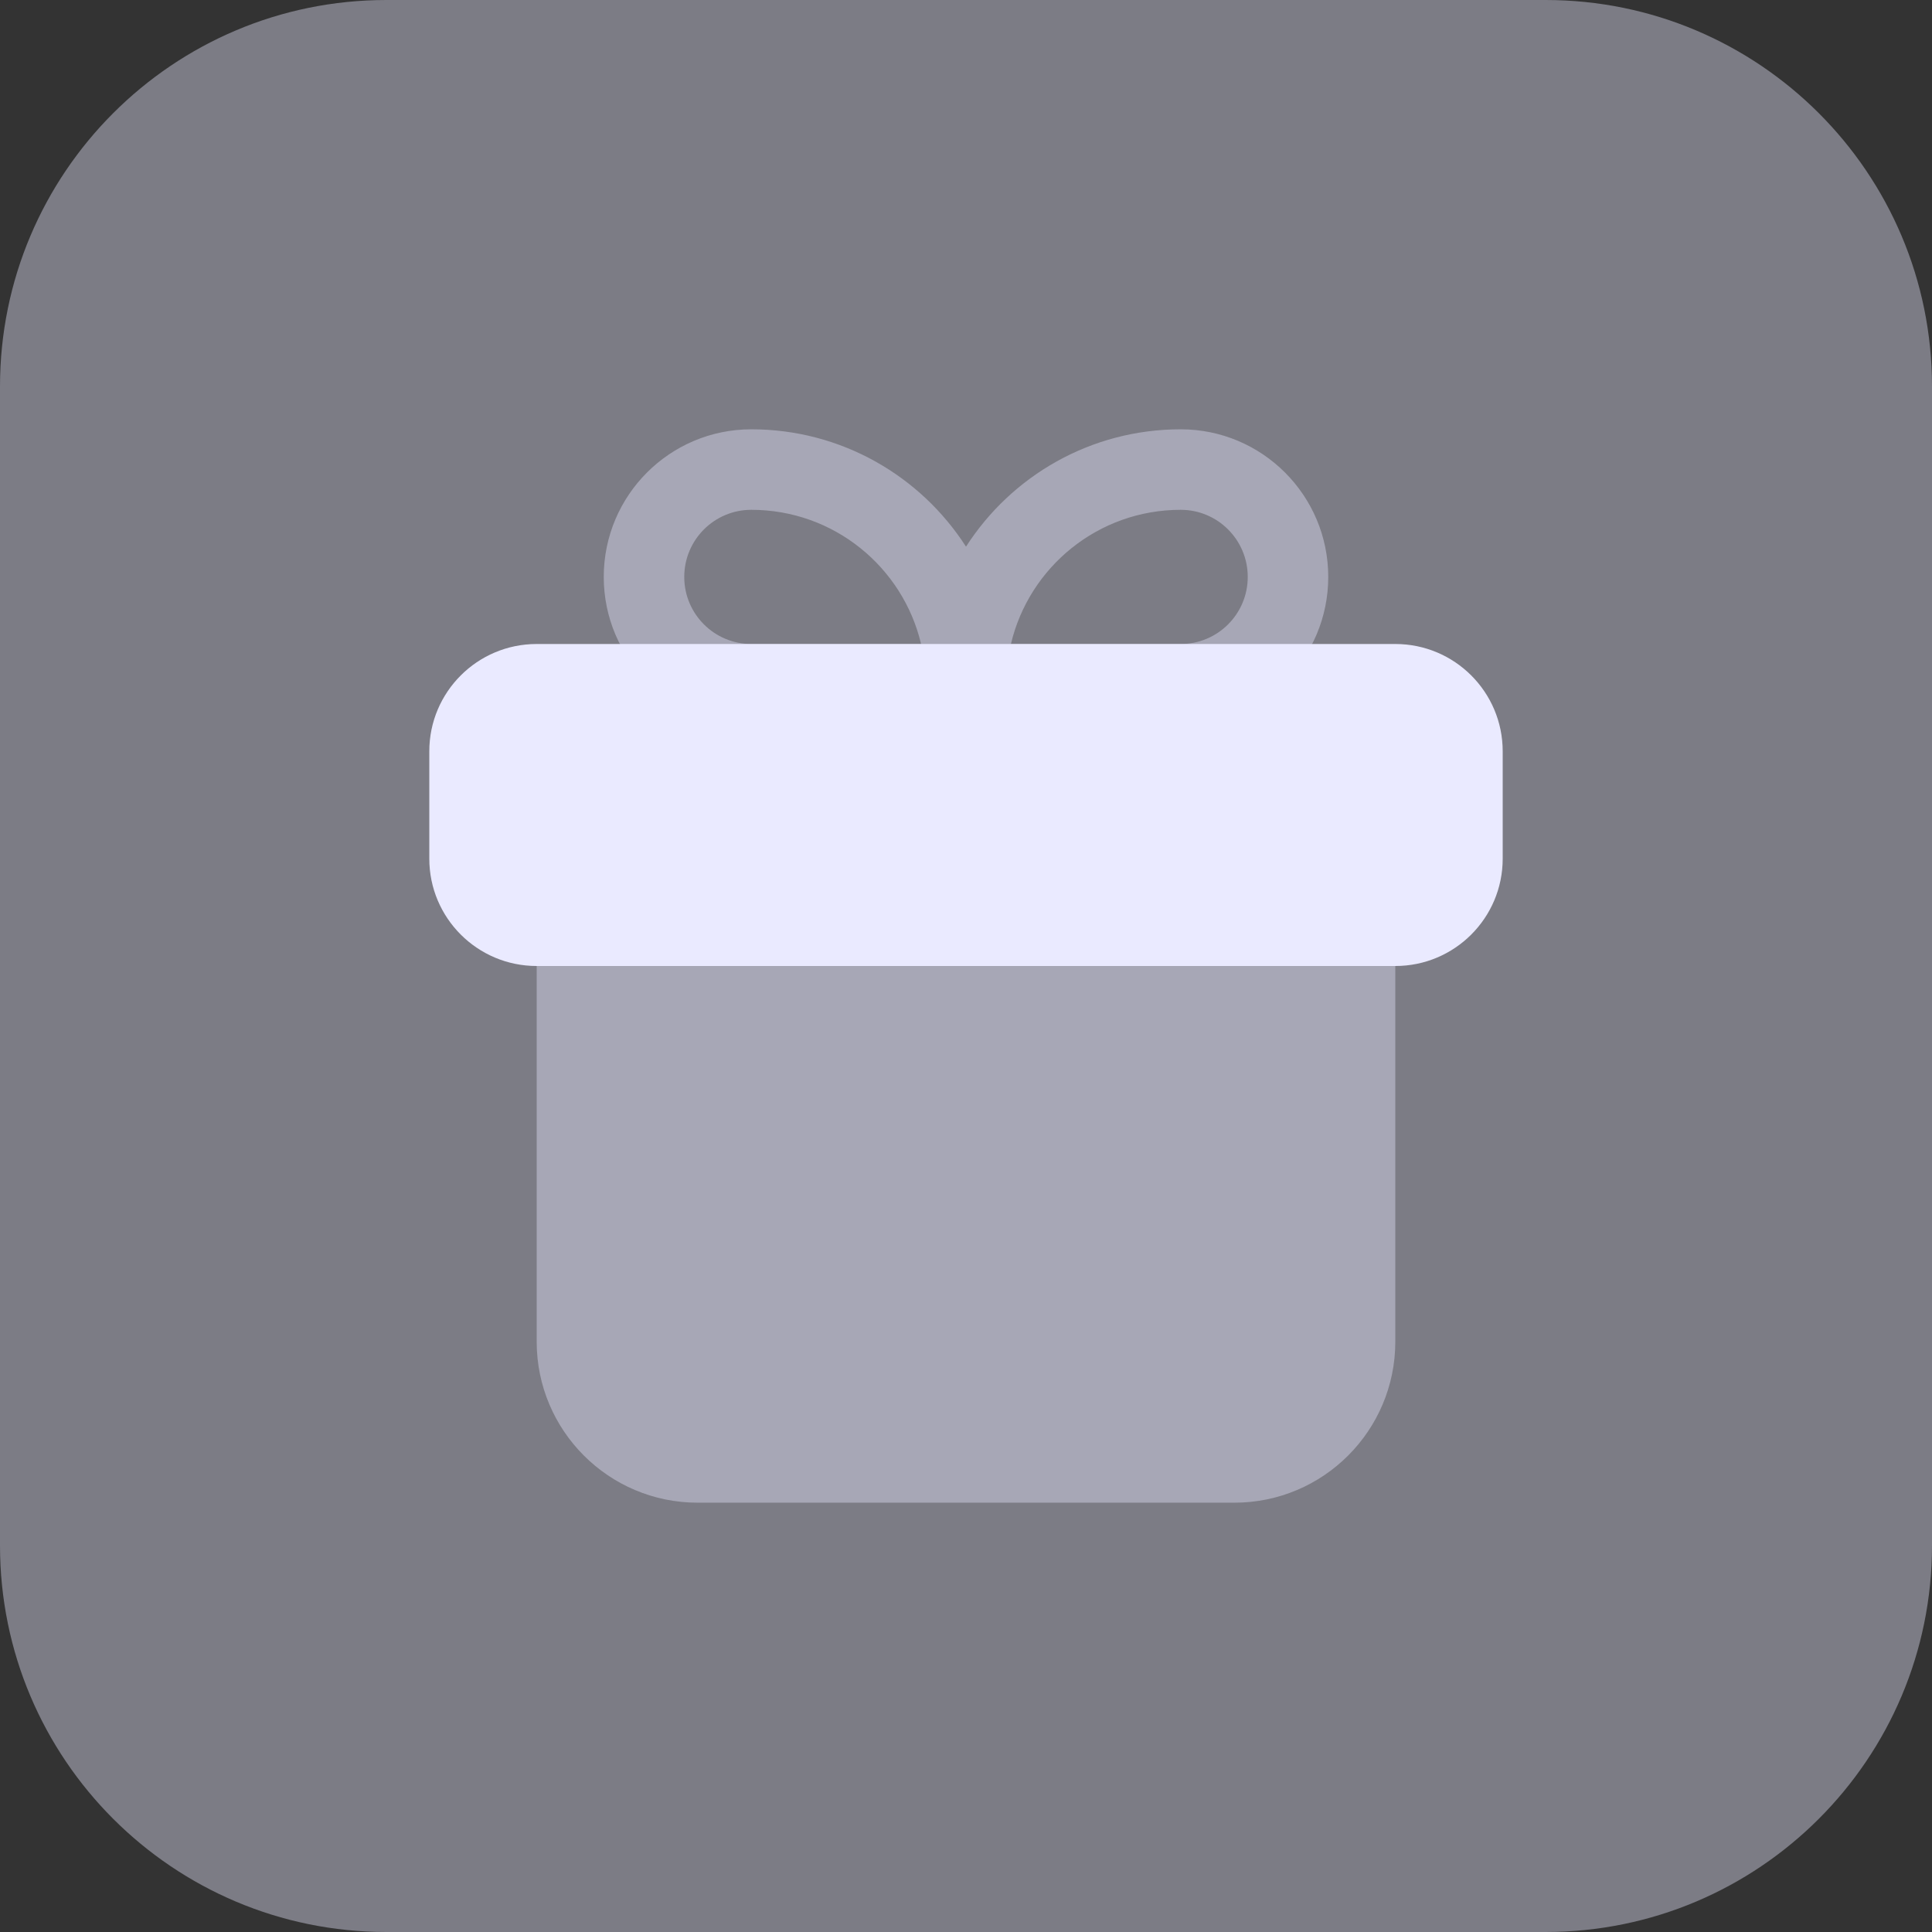
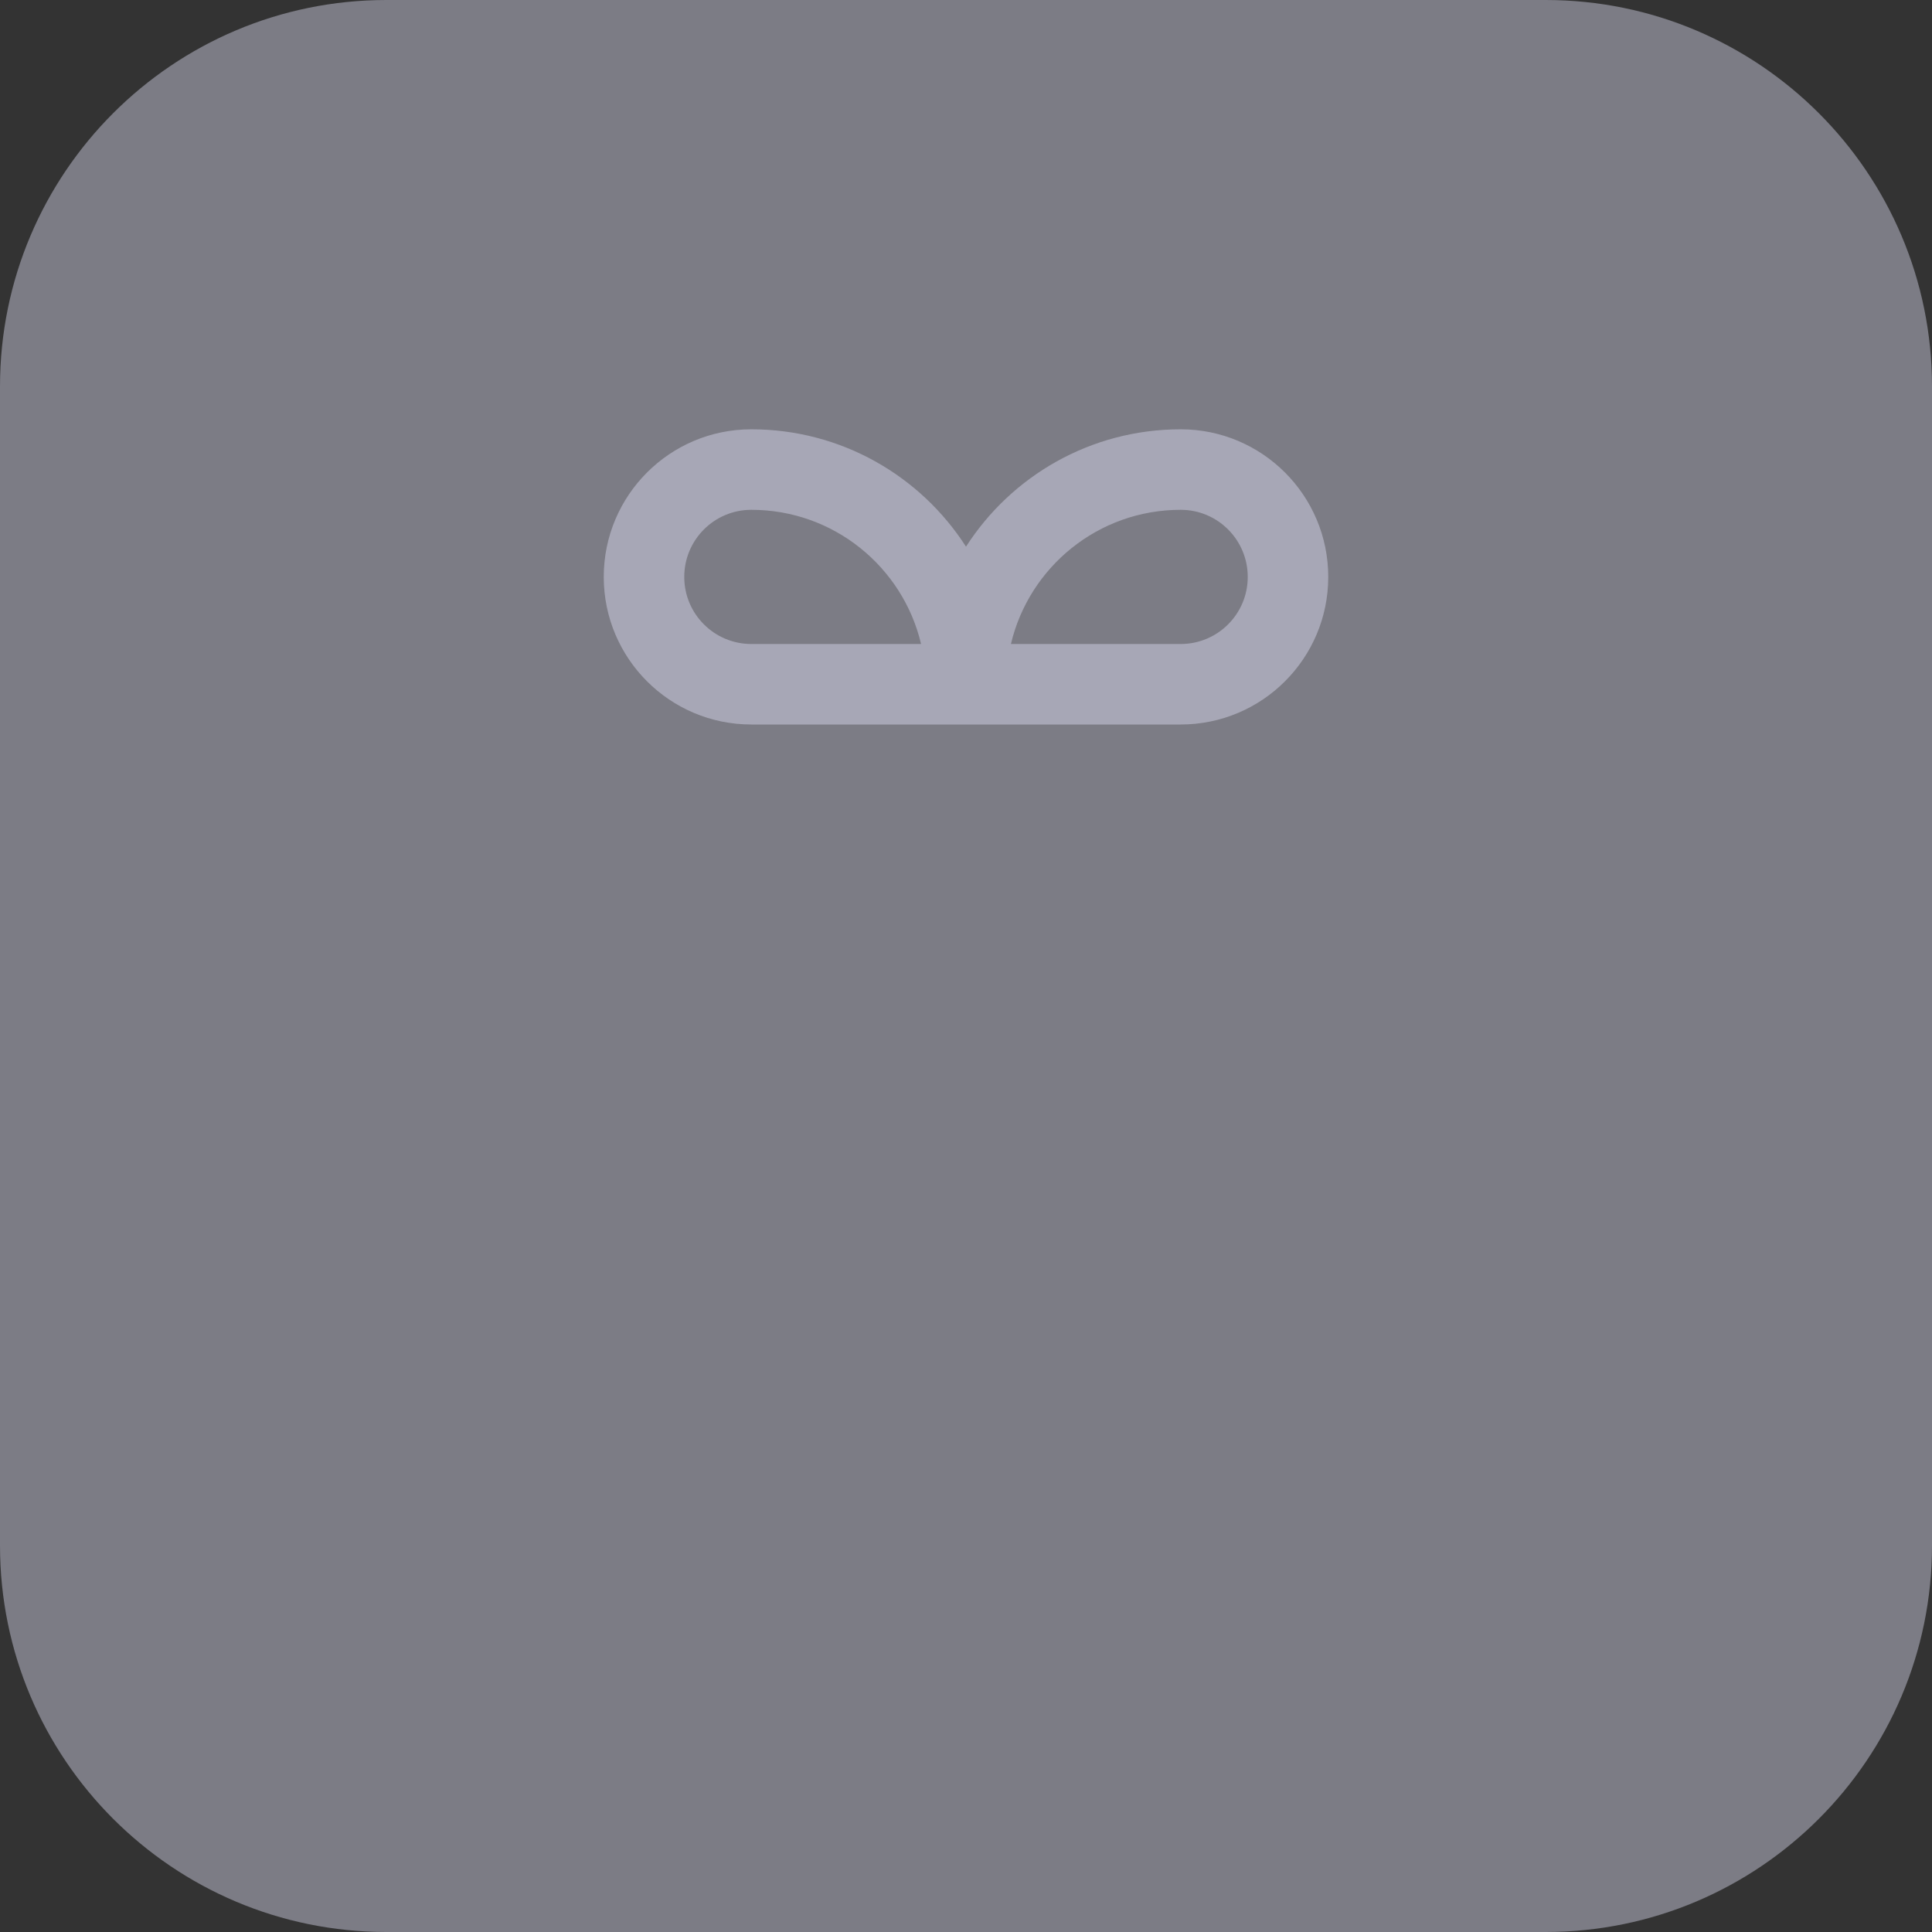
<svg xmlns="http://www.w3.org/2000/svg" width="24" height="24" viewBox="0 0 24 24" fill="none">
  <rect x="0" y="0" width="24" height="24" fill="#333333" stroke="none" />
  <path opacity="0.4" d="M19.2 0H4.8C2.149 0 0 2.149 0 4.8V19.2C0 21.851 2.149 24 4.8 24H19.2C21.851 24 24 21.851 24 19.2V4.8C24 2.149 21.851 0 19.2 0Z" fill="#EAEAFF" />
  <path opacity="0.4" fill-rule="evenodd" clip-rule="evenodd" d="M12 6.791C11.437 5.914 10.453 5.333 9.333 5.333C8.321 5.333 7.5 6.154 7.5 7.167C7.5 8.179 8.321 9 9.333 9H12H14.667C15.679 9 16.5 8.179 16.5 7.167C16.5 6.154 15.679 5.333 14.667 5.333C13.547 5.333 12.563 5.914 12 6.791ZM9.333 8H11.442C11.216 7.044 10.358 6.333 9.333 6.333C8.873 6.333 8.5 6.706 8.5 7.167C8.5 7.627 8.873 8 9.333 8ZM14.667 8H12.558C12.784 7.044 13.642 6.333 14.667 6.333C15.127 6.333 15.5 6.706 15.5 7.167C15.5 7.627 15.127 8 14.667 8Z" fill="#EAEAFF" />
-   <path d="M5.333 9.333C5.333 8.597 5.93 8 6.667 8H17.333C18.07 8 18.667 8.597 18.667 9.333V10.667C18.667 11.403 18.07 12 17.333 12H6.667C5.93 12 5.333 11.403 5.333 10.667V9.333Z" fill="#EAEAFF" />
-   <path opacity="0.4" d="M6.667 12H17.333V16.667C17.333 17.771 16.438 18.667 15.333 18.667H8.667C7.562 18.667 6.667 17.771 6.667 16.667V12Z" fill="#EAEAFF" />
</svg>